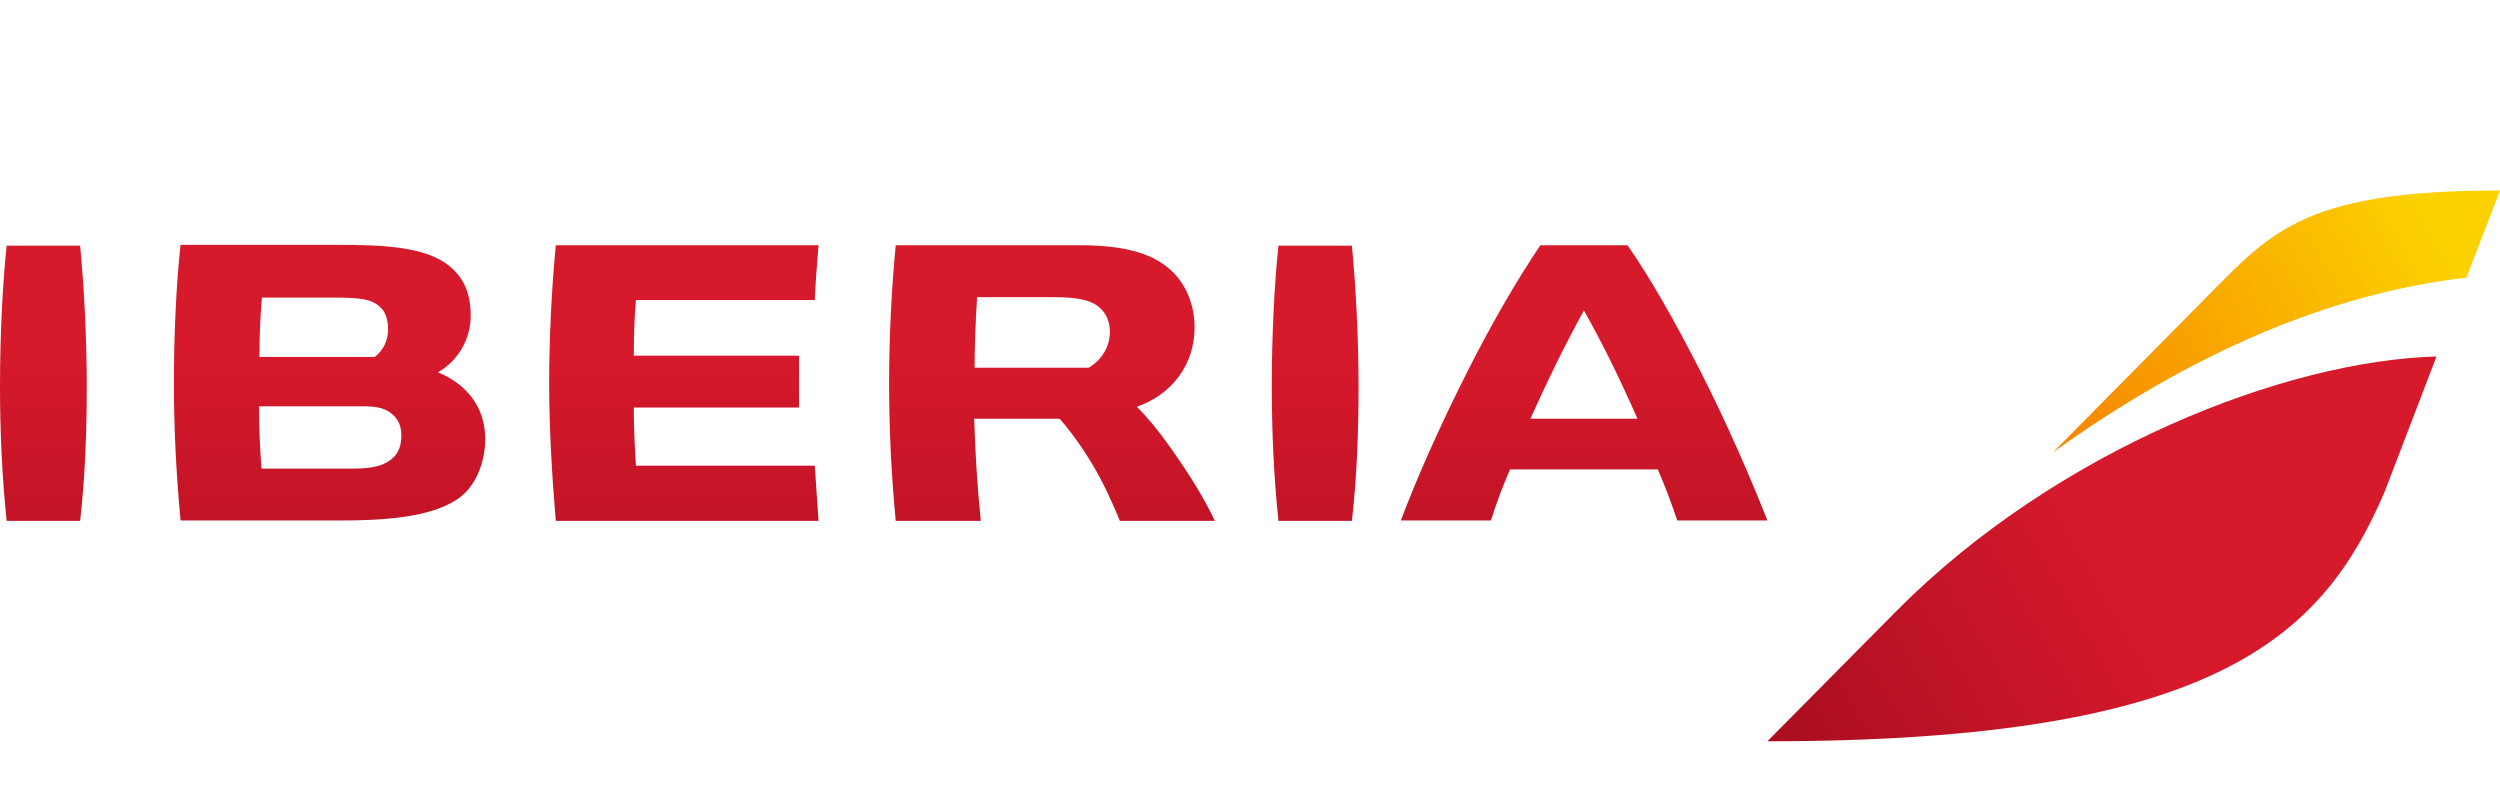
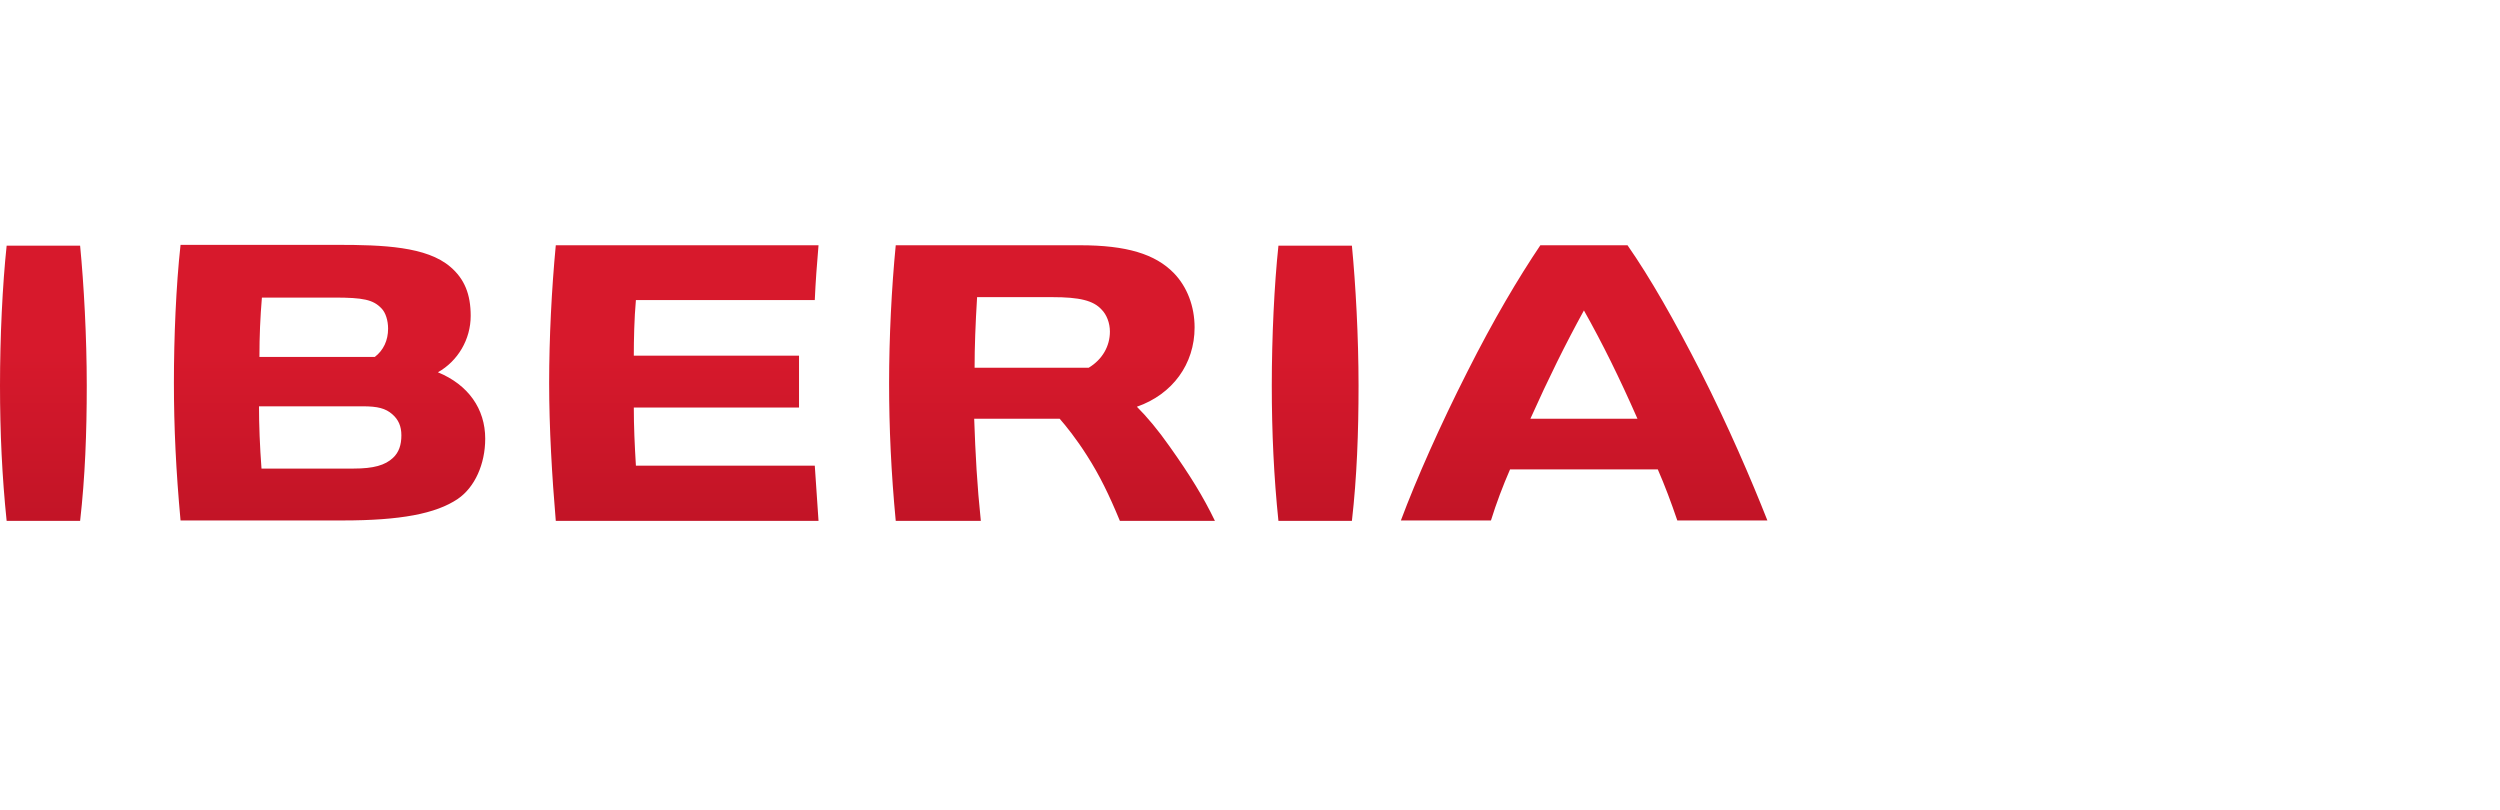
<svg xmlns="http://www.w3.org/2000/svg" width="105" height="34" viewBox="0 0 105 34" fill="none">
  <path d="M49.127 18.756C48.639 18.059 48.168 17.501 47.749 17.083C49.249 16.56 50.173 15.287 50.173 13.753C50.173 12.864 49.859 12.044 49.301 11.469C48.517 10.667 47.314 10.301 45.361 10.301H37.621C37.447 12.079 37.342 14.189 37.342 16.089C37.342 17.972 37.429 19.855 37.621 21.877H41.195C41.038 20.378 40.968 19.087 40.916 17.588H44.507C44.768 17.885 45.204 18.425 45.657 19.14C46.181 19.959 46.581 20.779 47.035 21.877H51.027C50.539 20.866 49.981 19.959 49.127 18.756ZM45.727 15.444H40.933C40.933 14.59 40.968 13.613 41.038 12.48H44.193C45.344 12.48 45.919 12.62 46.268 13.003C46.477 13.213 46.616 13.561 46.616 13.927C46.616 14.537 46.303 15.095 45.727 15.444ZM3.644 16.194C3.644 18.163 3.574 20.046 3.365 21.877H0.279C0.087 20.029 0 18.146 0 16.194C0 14.154 0.105 11.957 0.279 10.319H3.365C3.522 11.94 3.644 14.154 3.644 16.194ZM57.059 16.194C57.059 18.163 56.989 20.046 56.78 21.877H53.694C53.502 20.029 53.415 18.146 53.415 16.194C53.415 14.154 53.52 11.957 53.694 10.319H56.78C56.937 11.94 57.059 14.154 57.059 16.194ZM71.441 15.636C70.308 13.422 69.314 11.678 68.356 10.301H64.695C63.77 11.678 62.742 13.404 61.626 15.618C60.493 17.85 59.482 20.133 58.837 21.859H62.62C62.847 21.127 63.126 20.395 63.422 19.715H69.628C69.924 20.395 70.186 21.092 70.447 21.859H74.23C73.55 20.133 72.574 17.867 71.441 15.636ZM64.276 17.588C65.043 15.88 65.74 14.468 66.525 13.038C67.309 14.433 68.007 15.845 68.774 17.588H64.276ZM18.392 15.636C19.229 15.165 19.769 14.258 19.769 13.265C19.769 12.358 19.508 11.713 18.915 11.208C17.921 10.353 16.091 10.284 14.156 10.284H7.583C7.392 12.01 7.304 14.189 7.304 16.072C7.304 17.954 7.392 19.785 7.583 21.859H14.4C16.806 21.859 18.305 21.58 19.229 20.953C19.944 20.465 20.379 19.488 20.379 18.425C20.379 17.17 19.665 16.159 18.392 15.636ZM11 12.498H14.034C15.254 12.498 15.672 12.585 16.021 12.951C16.195 13.125 16.3 13.457 16.3 13.805C16.3 14.293 16.108 14.712 15.742 14.991H10.896C10.896 14.119 10.931 13.317 11 12.498ZM16.509 19.227C16.178 19.541 15.69 19.68 14.853 19.68H10.983C10.913 18.756 10.878 17.832 10.878 17.065H15.237C15.864 17.065 16.195 17.152 16.474 17.396C16.736 17.623 16.858 17.902 16.858 18.285C16.858 18.686 16.753 19 16.509 19.227ZM34.378 21.877H23.343C23.186 20.029 23.064 17.972 23.064 16.089C23.064 14.206 23.169 12.132 23.343 10.301H34.378C34.309 11.12 34.256 11.8 34.221 12.602H26.708C26.638 13.369 26.62 14.293 26.62 14.938H33.559V17.117H26.62C26.62 17.902 26.655 18.686 26.708 19.558H34.221C34.274 20.395 34.326 21.11 34.378 21.877Z" fill="url(#paint0_linear_874_13797)" />
-   <path d="M79.67 25.642C86.381 18.896 95.97 15.148 102.333 14.973L100.154 20.657C97.556 26.706 93.111 31.134 74.23 31.134L79.67 25.642Z" fill="url(#paint1_linear_874_13797)" />
-   <path d="M86.225 19L92.344 12.812C95.307 9.865 96.458 8 105 8L103.588 11.661C97.835 12.323 92.03 14.834 86.225 19Z" fill="url(#paint2_linear_874_13797)" />
  <defs>
    <linearGradient id="paint0_linear_874_13797" x1="37.106" y1="30.871" x2="37.106" y2="10.667" gradientUnits="userSpaceOnUse">
      <stop stop-color="#A80E1F" />
      <stop offset="0.8" stop-color="#D7192C" />
    </linearGradient>
    <linearGradient id="paint1_linear_874_13797" x1="75.154" y1="32.748" x2="103.233" y2="16.537" gradientUnits="userSpaceOnUse">
      <stop stop-color="#A80E1F" />
      <stop offset="0.5" stop-color="#D7192C" />
    </linearGradient>
    <linearGradient id="paint2_linear_874_13797" x1="85.992" y1="18.605" x2="104.846" y2="7.719" gradientUnits="userSpaceOnUse">
      <stop stop-color="#F68400" />
      <stop offset="0.85" stop-color="#FCD100" />
    </linearGradient>
  </defs>
</svg>